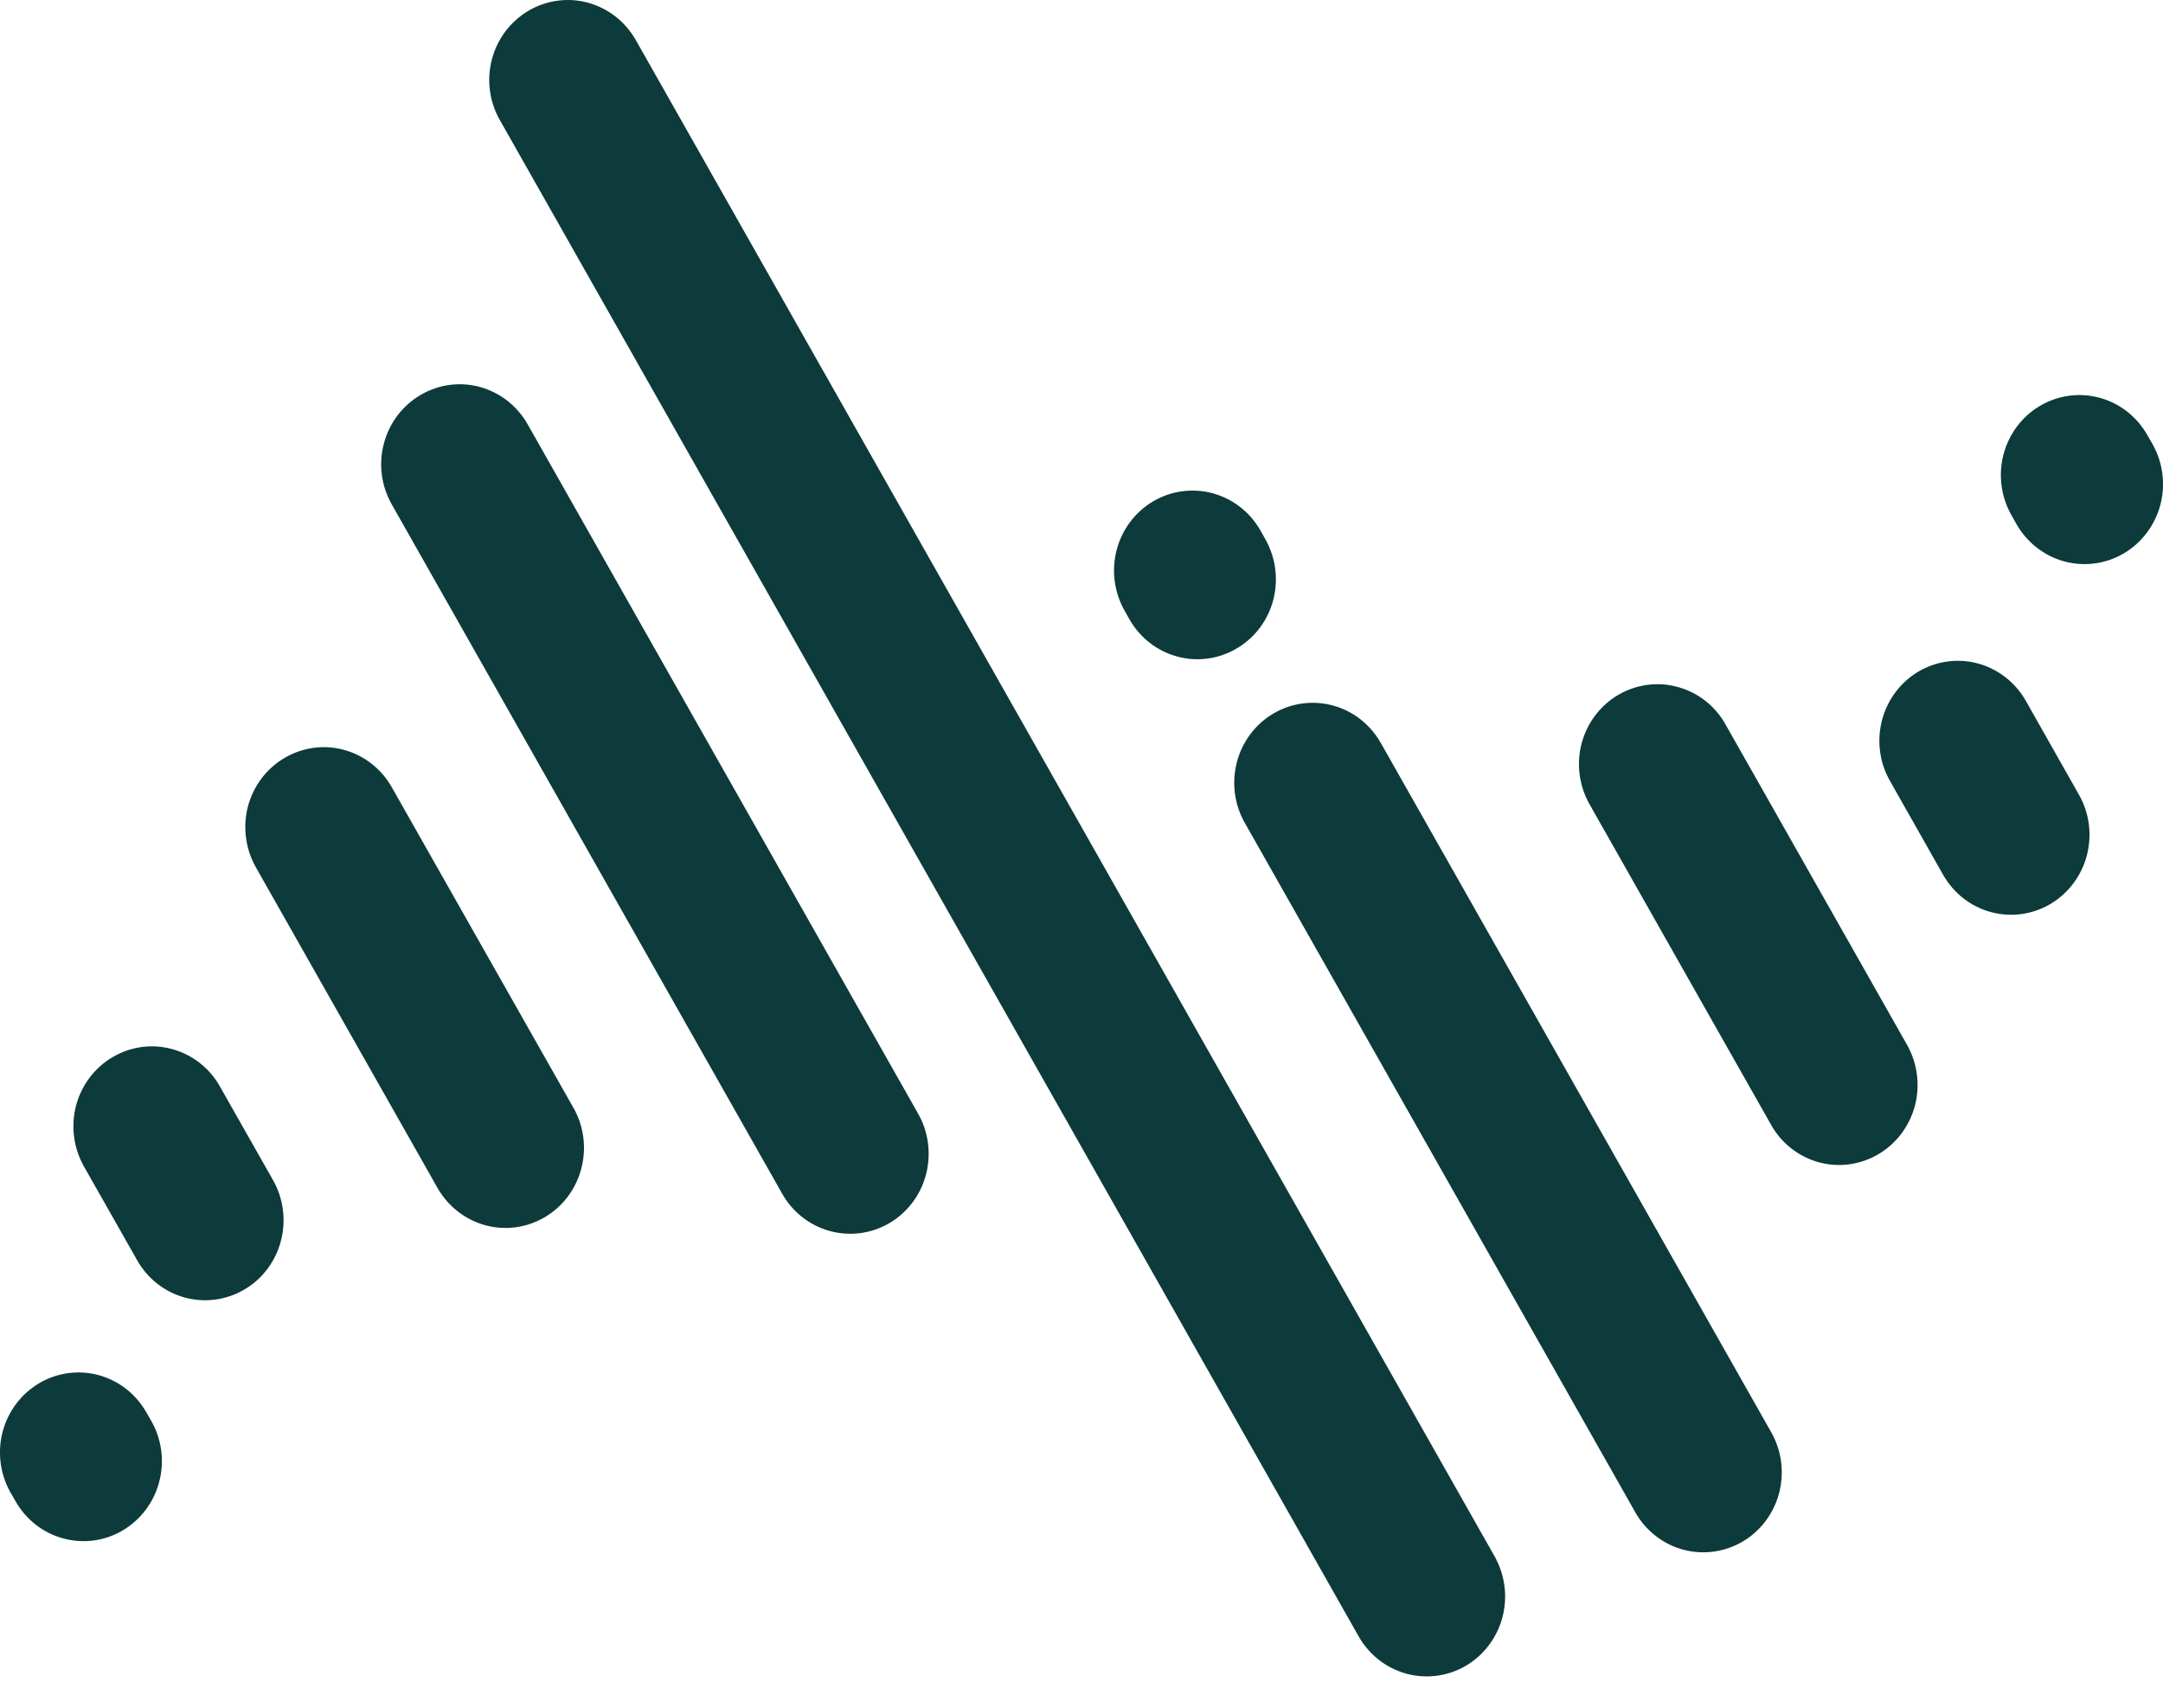
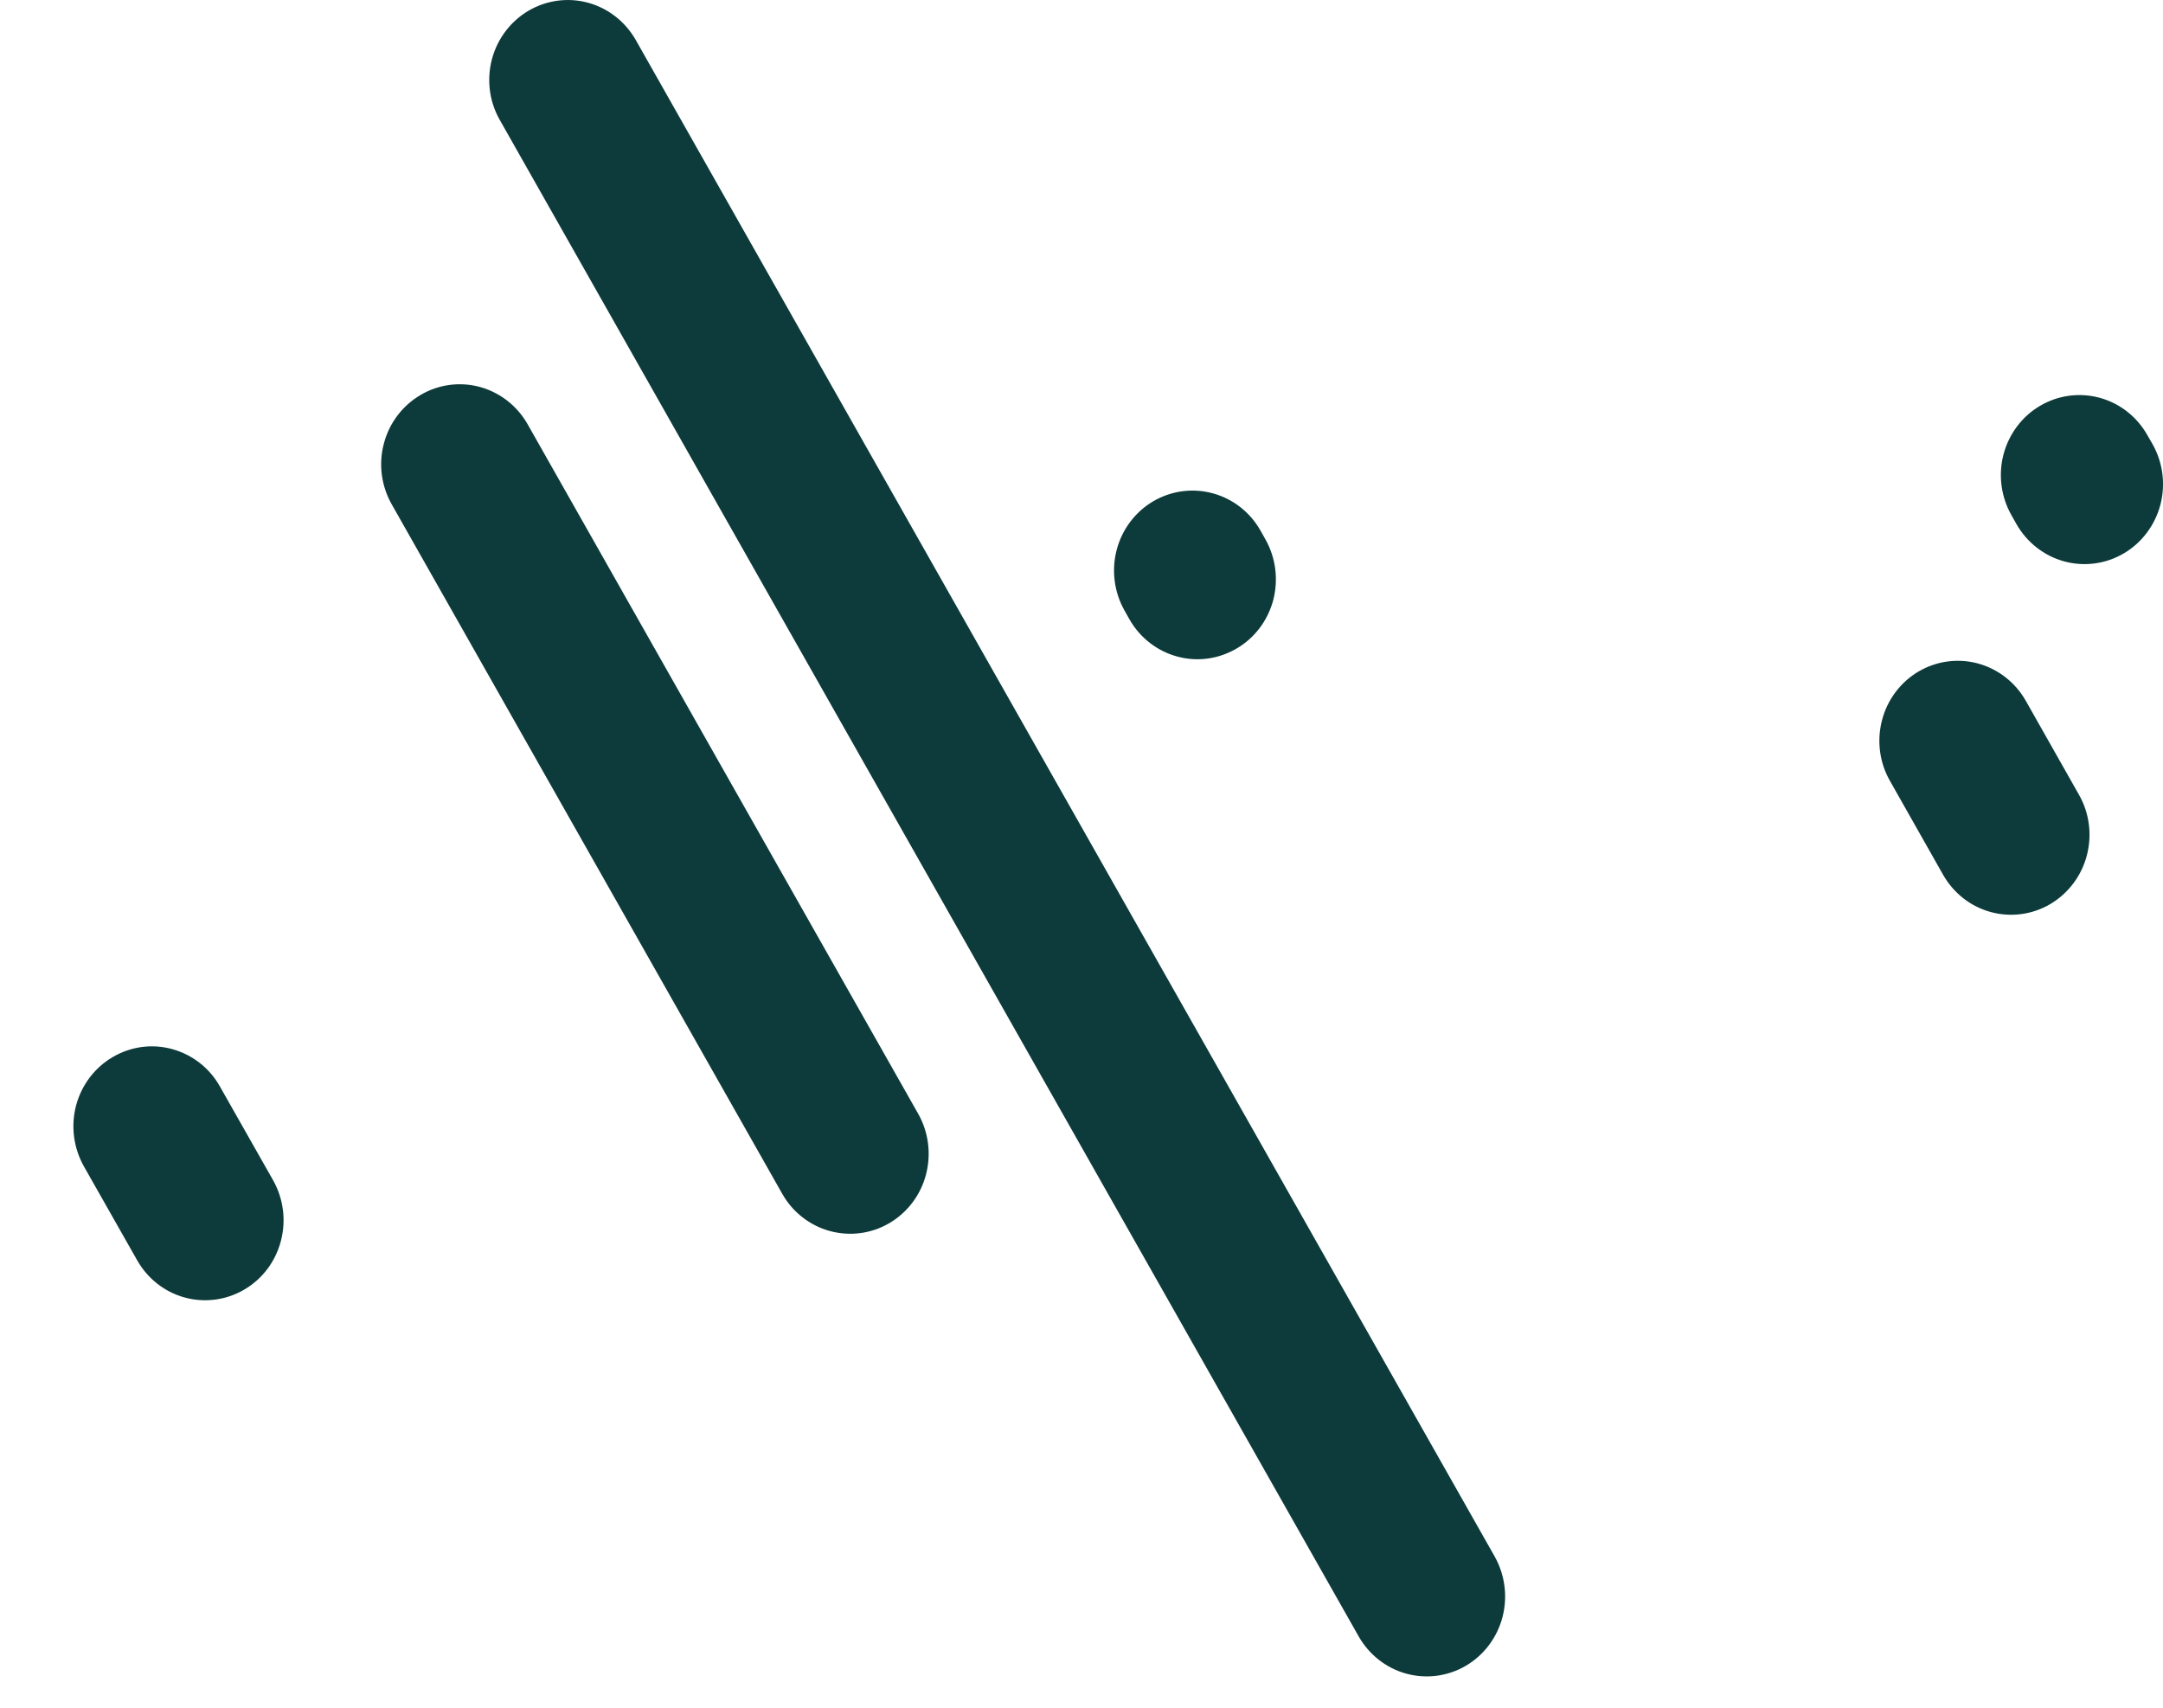
<svg xmlns="http://www.w3.org/2000/svg" width="19" height="15" viewBox="0 0 19 15" fill="none">
  <path d="M12.877 14.631C13.035 14.538 13.151 14.384 13.198 14.204C13.245 14.024 13.22 13.833 13.129 13.671L5.581 0.345C5.488 0.186 5.338 0.07 5.162 0.023C4.987 -0.024 4.8 0.002 4.643 0.094C4.485 0.187 4.37 0.339 4.322 0.517C4.274 0.696 4.297 0.887 4.387 1.048L11.935 14.374C12.027 14.535 12.177 14.653 12.354 14.701C12.53 14.749 12.719 14.724 12.877 14.631Z" fill="#0D3A3A" />
  <path d="M7.813 10.743C7.971 10.65 8.087 10.497 8.134 10.317C8.181 10.137 8.157 9.945 8.066 9.784L4.635 3.727C4.543 3.565 4.393 3.448 4.216 3.399C4.04 3.351 3.851 3.376 3.693 3.47C3.535 3.563 3.419 3.716 3.372 3.896C3.324 4.076 3.349 4.268 3.441 4.43L6.872 10.487C6.963 10.648 7.114 10.765 7.29 10.813C7.467 10.861 7.655 10.836 7.813 10.743Z" fill="#0D3A3A" />
-   <path d="M4.786 10.691C4.944 10.598 5.059 10.445 5.106 10.265C5.154 10.085 5.129 9.893 5.038 9.732L3.441 6.914C3.35 6.753 3.199 6.635 3.023 6.587C2.846 6.538 2.658 6.564 2.5 6.657C2.341 6.75 2.226 6.903 2.178 7.083C2.131 7.263 2.156 7.455 2.247 7.617L3.843 10.434C3.935 10.596 4.086 10.713 4.262 10.762C4.439 10.81 4.627 10.785 4.786 10.691Z" fill="#0D3A3A" />
  <path d="M2.146 11.327C2.305 11.234 2.42 11.081 2.467 10.901C2.515 10.721 2.49 10.529 2.399 10.367L1.931 9.542C1.886 9.462 1.826 9.392 1.754 9.336C1.682 9.28 1.6 9.239 1.513 9.215C1.336 9.166 1.148 9.192 0.99 9.285C0.831 9.378 0.716 9.531 0.668 9.711C0.621 9.892 0.646 10.083 0.737 10.245L1.205 11.07C1.296 11.231 1.447 11.349 1.623 11.397C1.8 11.445 1.988 11.42 2.146 11.327Z" fill="#0D3A3A" />
-   <path d="M0.092 13.109C0.001 12.948 -0.024 12.756 0.023 12.576C0.071 12.396 0.186 12.243 0.345 12.149C0.503 12.056 0.691 12.031 0.868 12.079C1.044 12.127 1.195 12.245 1.286 12.407L1.332 12.486C1.422 12.648 1.446 12.839 1.398 13.018C1.351 13.197 1.235 13.35 1.077 13.443C0.92 13.536 0.732 13.561 0.556 13.513C0.38 13.466 0.23 13.349 0.138 13.189L0.092 13.109Z" fill="#0D3A3A" />
-   <path d="M11.186 6.267C11.028 6.36 10.912 6.514 10.865 6.694C10.818 6.873 10.842 7.065 10.934 7.227L14.365 13.284C14.456 13.445 14.607 13.563 14.783 13.611C14.96 13.659 15.148 13.634 15.307 13.541C15.465 13.448 15.581 13.294 15.628 13.114C15.675 12.934 15.65 12.742 15.559 12.581L12.128 6.524C12.036 6.363 11.886 6.245 11.709 6.197C11.533 6.149 11.345 6.174 11.186 6.267Z" fill="#0D3A3A" />
-   <path d="M14.214 6.104C14.056 6.197 13.941 6.35 13.893 6.53C13.846 6.71 13.871 6.902 13.962 7.063L15.558 9.881C15.649 10.043 15.8 10.16 15.976 10.209C16.153 10.257 16.341 10.232 16.5 10.138C16.658 10.045 16.773 9.892 16.821 9.712C16.868 9.532 16.843 9.34 16.752 9.178L15.156 6.361C15.065 6.199 14.914 6.082 14.737 6.034C14.561 5.985 14.373 6.011 14.214 6.104Z" fill="#0D3A3A" />
  <path d="M16.853 5.898C16.695 5.991 16.579 6.145 16.532 6.325C16.485 6.505 16.509 6.697 16.601 6.858L17.068 7.683C17.16 7.845 17.31 7.963 17.487 8.011C17.663 8.059 17.852 8.034 18.01 7.941C18.168 7.847 18.284 7.694 18.331 7.514C18.378 7.334 18.354 7.142 18.262 6.981L17.795 6.156C17.703 5.994 17.553 5.877 17.376 5.828C17.2 5.78 17.012 5.805 16.853 5.898Z" fill="#0D3A3A" />
  <path d="M18.908 3.901C18.999 4.062 19.024 4.254 18.977 4.434C18.929 4.614 18.814 4.768 18.655 4.861C18.497 4.954 18.309 4.979 18.132 4.931C17.956 4.883 17.805 4.765 17.713 4.604L17.668 4.524C17.577 4.363 17.552 4.171 17.599 3.991C17.647 3.811 17.762 3.657 17.921 3.564C18.079 3.471 18.267 3.446 18.444 3.494C18.62 3.542 18.771 3.66 18.862 3.821L18.908 3.901Z" fill="#0D3A3A" />
  <path d="M11.117 4.74C11.207 4.901 11.231 5.092 11.184 5.272C11.136 5.451 11.021 5.604 10.863 5.696C10.705 5.789 10.518 5.815 10.342 5.767C10.166 5.72 10.015 5.603 9.923 5.443L9.878 5.363C9.787 5.202 9.762 5.01 9.809 4.83C9.856 4.65 9.972 4.496 10.13 4.403C10.289 4.31 10.477 4.285 10.653 4.333C10.83 4.381 10.981 4.499 11.072 4.66L11.117 4.74Z" fill="#0D3A3A" />
</svg>